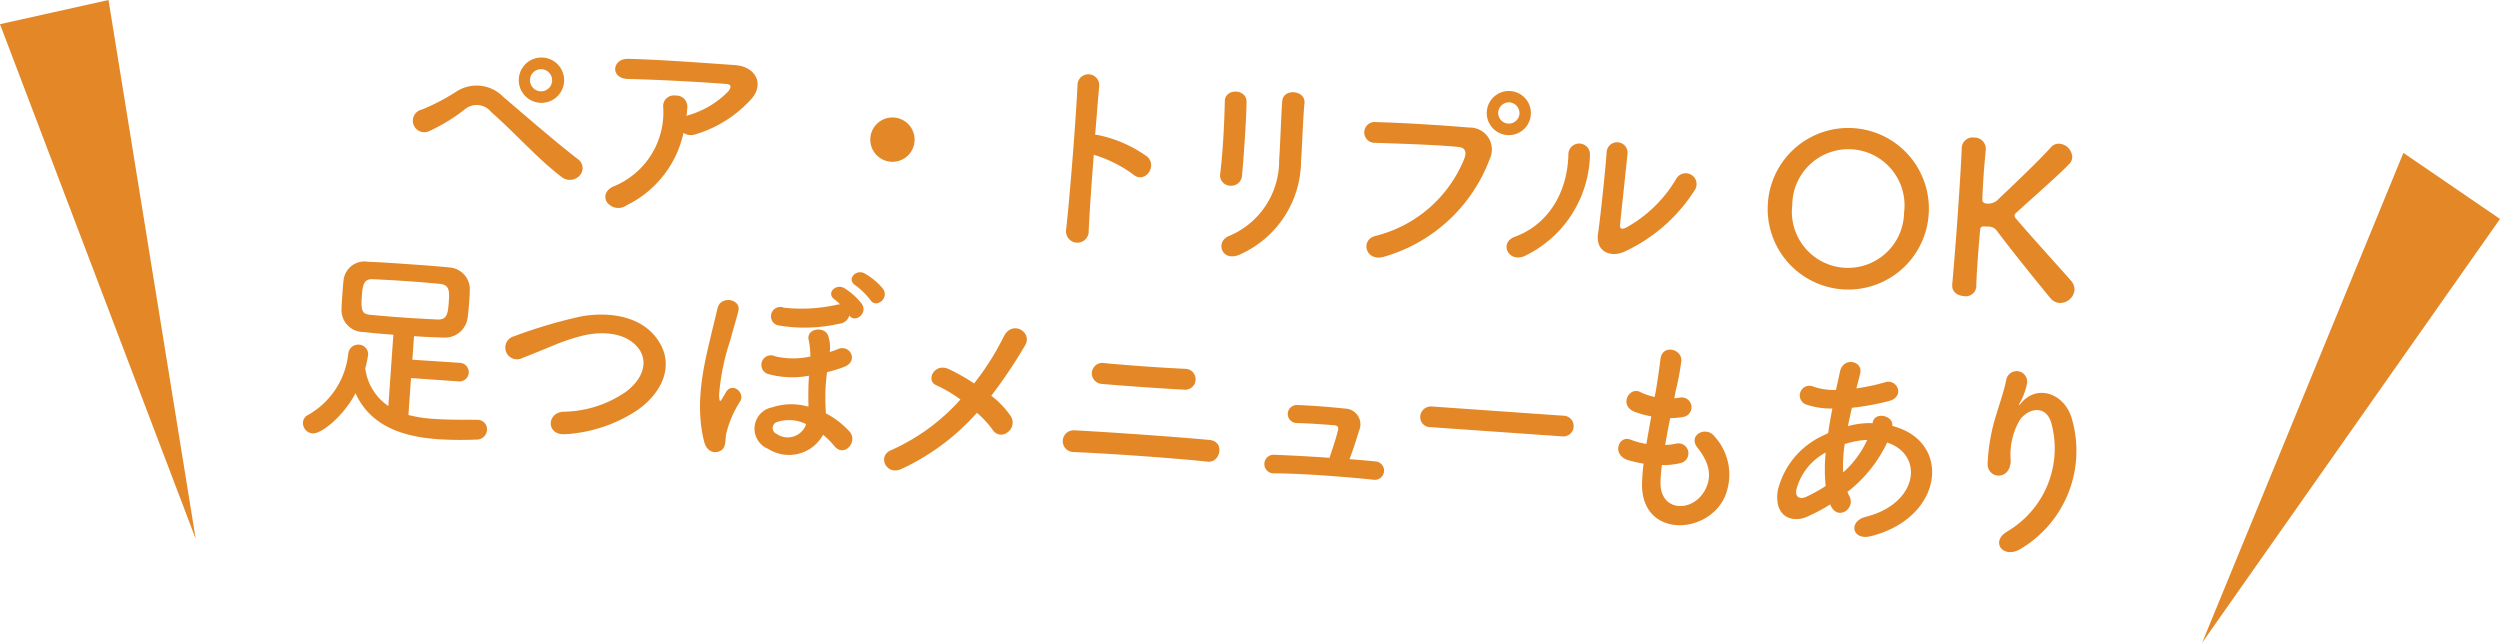
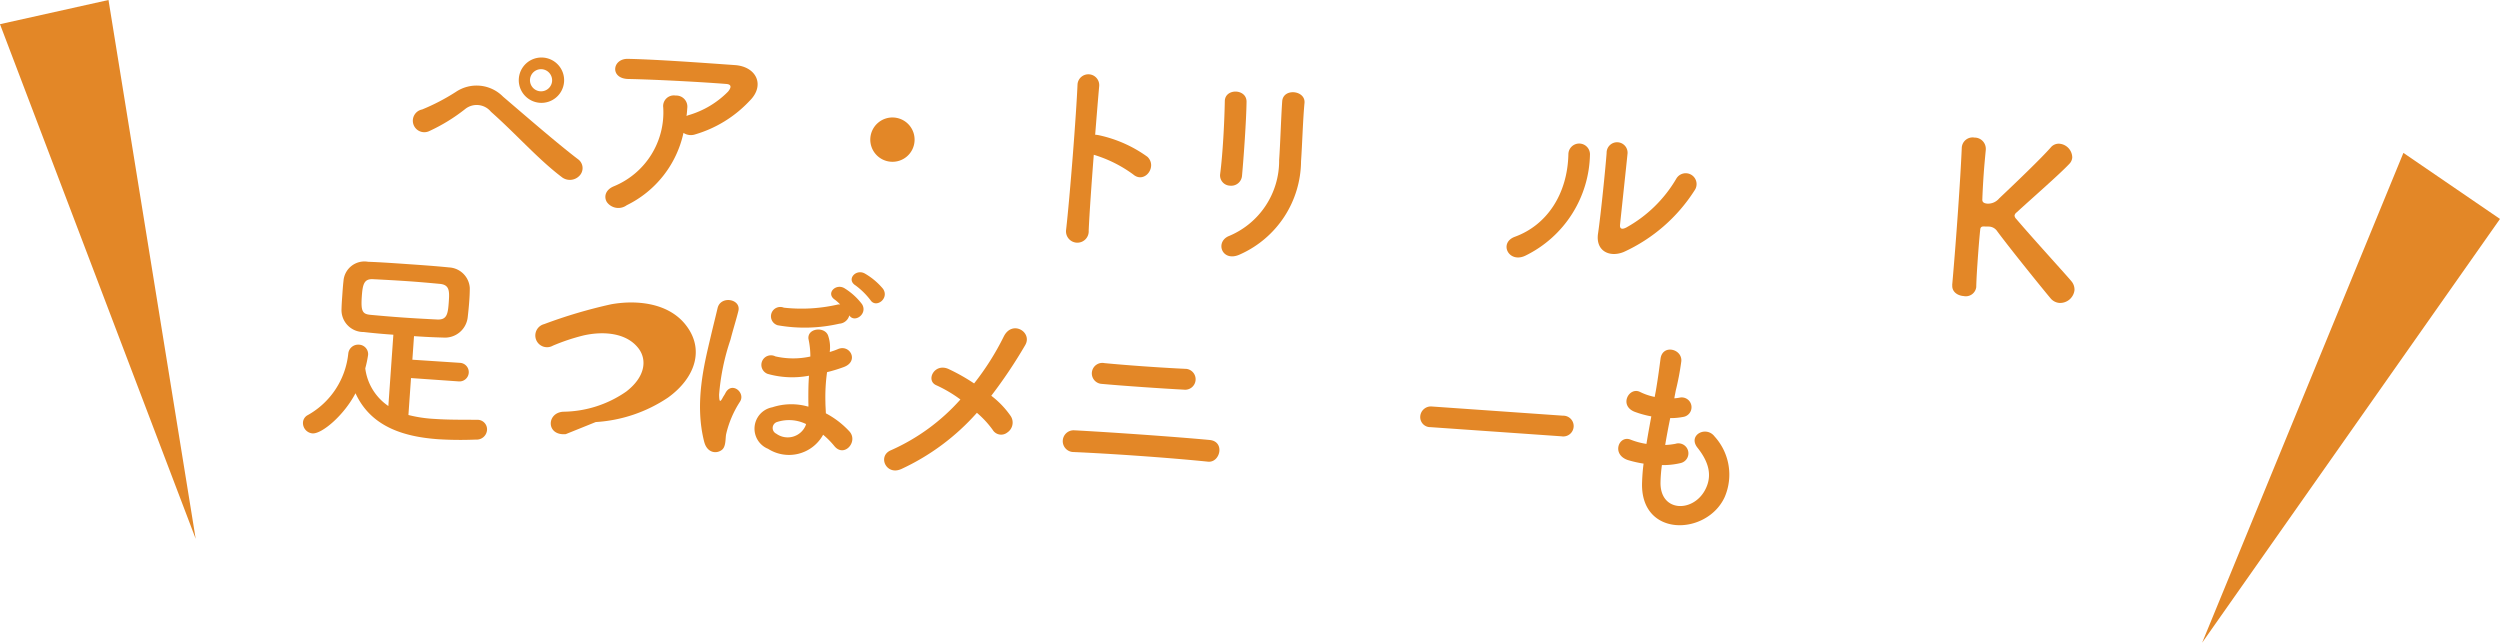
<svg xmlns="http://www.w3.org/2000/svg" width="216.565" height="55.67" viewBox="0 0 216.565 55.67">
  <g id="グループ_94" data-name="グループ 94" transform="translate(-799.332 -2239.168)">
    <path id="パス_500" data-name="パス 500" d="M404.911,31.125c-2.069-1.56-3.951-3.724-6.155-5.674a1.594,1.594,0,0,0-2.2-.263,15.384,15.384,0,0,1-3.185,1.955.994.994,0,1,1-.576-1.891,18.1,18.1,0,0,0,2.919-1.521,3.214,3.214,0,0,1,4.091.413c1.371,1.167,4.705,4.068,6.533,5.449a.946.946,0,0,1,.084,1.4,1.142,1.142,0,0,1-1.516.13m-1.944-6.451a1.964,1.964,0,0,1,.273-3.918,1.964,1.964,0,1,1-.273,3.918m.2-2.908a.959.959,0,1,0,.89,1.024.966.966,0,0,0-.89-1.024" transform="translate(443.106 2223.399)" fill="#e38727" />
    <path id="パス_501" data-name="パス 501" d="M403.946,33.519a1.227,1.227,0,0,1-1.687-.281c-.278-.436-.161-1.061.586-1.374a6.918,6.918,0,0,0,4.289-6.831A.925.925,0,0,1,408.205,24a.963.963,0,0,1,1.01,1.1c-.015.217-.03.451-.064.667.056-.015.1-.048.15-.061a7.9,7.9,0,0,0,3.446-2.046c.3-.362.316-.632-.153-.665-2.023-.16-5.962-.38-8.5-.431-1.595-.041-1.384-1.767-.025-1.744,2.628.056,6.563.351,9.274.54,1.879.13,2.636,1.763,1.271,3.1a10.515,10.515,0,0,1-4.7,2.9,1.175,1.175,0,0,1-1.027-.127,9.121,9.121,0,0,1-4.939,6.278" transform="translate(449.651 2223.446)" fill="#e38727" />
    <path id="パス_502" data-name="パス 502" d="M417.853,27.741a1.919,1.919,0,1,1,2.047-1.781,1.912,1.912,0,0,1-2.047,1.781" transform="translate(458.655 2225.437)" fill="#e38727" />
    <path id="パス_503" data-name="パス 503" d="M428.333,35.156a.984.984,0,1,1-1.955-.064c.331-2.918.881-9.993.989-12.6a.942.942,0,0,1,1.878.15c-.081.885-.209,2.454-.35,4.223a2.213,2.213,0,0,1,.306.038,11.183,11.183,0,0,1,4.225,1.876c.884.859-.257,2.36-1.231,1.529a11.224,11.224,0,0,0-3.42-1.708c-.194,2.49-.375,5.09-.441,6.556" transform="translate(465.307 2223.975)" fill="#e38727" />
    <path id="パス_504" data-name="パス 504" d="M435.359,30.695a.889.889,0,0,1-.875-.987c.235-1.781.378-4.619.406-6.341.025-1.126,1.891-1.085,1.884.058-.023,1.633-.24,4.722-.392,6.4a.937.937,0,0,1-1.024.872m-.161,4.381a7.059,7.059,0,0,0,4.4-6.609c.1-1.407.165-3.653.265-5.08.082-1.173,2.026-.964,1.932.135-.143,1.532-.194,3.563-.3,5.062a8.908,8.908,0,0,1-5.263,8.052c-1.542.744-2.217-1.009-1.035-1.56" transform="translate(470.542 2224.557)" fill="#e38727" />
-     <path id="パス_505" data-name="パス 505" d="M443.05,35.061a11.194,11.194,0,0,0,7.674-6.7c.178-.476.156-.931-.51-1-1.768-.179-4.629-.27-7.235-.36a.9.9,0,1,1,.089-1.792c2.391.058,5.77.276,8.061.472a1.905,1.905,0,0,1,1.787,2.738,13.857,13.857,0,0,1-9.158,8.454c-1.575.471-2.111-1.475-.708-1.812m11.392-8.729a1.911,1.911,0,0,1,.267-3.813,1.911,1.911,0,1,1-.267,3.813m.2-2.837a.945.945,0,0,0-.987.874.924.924,0,0,0,1.843.13.943.943,0,0,0-.856-1" transform="translate(475.46 2224.537)" fill="#e38727" />
    <path id="パス_506" data-name="パス 506" d="M450.277,33.4c2.755-1,4.557-3.673,4.638-7.134a.935.935,0,1,1,1.87-.015,9.97,9.97,0,0,1-5.607,8.791c-1.443.68-2.317-1.122-.9-1.642m9.435,1.315c-1.213.5-2.462-.064-2.228-1.609.24-1.616.668-5.9.742-6.971a.908.908,0,1,1,1.805.125c-.067.7-.581,5.46-.64,6.073-.048.4.166.448.523.273a11.438,11.438,0,0,0,4.345-4.233.941.941,0,1,1,1.58,1.017,14.337,14.337,0,0,1-6.127,5.325" transform="translate(480.28 2226.279)" fill="#e38727" />
-     <path id="パス_507" data-name="パス 507" d="M463.323,30.984a6.98,6.98,0,1,1,13.926.973,6.98,6.98,0,1,1-13.926-.973m11.795.824a4.862,4.862,0,1,0-9.682-.678,4.86,4.86,0,1,0,9.682.678" transform="translate(489.155 2225.782)" fill="#e38727" />
    <path id="パス_508" data-name="パス 508" d="M473.017,37.736c.171-1.912.356-4.3.513-6.552.14-2.024.257-3.94.316-5.316a.94.94,0,0,1,1.1-.9.973.973,0,0,1,.982,1.012l0,.038c-.068.719-.135,1.424-.179,2.055-.069.976-.105,1.771-.12,2.225-.012.161.011.362.444.393a1.255,1.255,0,0,0,1.014-.456c1.4-1.317,3.655-3.484,4.463-4.406a.892.892,0,0,1,.767-.329,1.216,1.216,0,0,1,1.1,1.185.872.872,0,0,1-.239.545c-.862.92-3.221,2.97-4.578,4.218a.433.433,0,0,0-.183.278.45.45,0,0,0,.143.283c1.425,1.679,4.511,5.051,4.794,5.416a1.111,1.111,0,0,1,.257.762,1.258,1.258,0,0,1-1.3,1.106,1.117,1.117,0,0,1-.787-.418c-.569-.675-3.393-4.157-4.6-5.783a.9.9,0,0,0-.734-.415c-.125-.008-.235,0-.38-.008s-.346-.007-.364.265c-.051.467-.135,1.424-.217,2.6-.049.722-.107,1.516-.128,2.35l0,.036a.911.911,0,0,1-1.088.777c-.525-.036-1.029-.364-.989-.94Z" transform="translate(495.426 2226.118)" fill="#e38727" />
    <path id="パス_509" data-name="パス 509" d="M395.565,41.58l-.224,3.2a11.617,11.617,0,0,0,2.263.339c1.228.087,2.518.067,3.7.077l.054,0a.826.826,0,0,1,.792.89.9.9,0,0,1-.966.823,31.487,31.487,0,0,1-3.227-.028c-3.054-.212-5.877-1.1-7.2-3.986-1.006,1.927-2.916,3.535-3.728,3.479a.905.905,0,0,1-.821-.966.767.767,0,0,1,.423-.624,6.915,6.915,0,0,0,3.5-5.327.863.863,0,0,1,.925-.77.824.824,0,0,1,.792.889,9.88,9.88,0,0,1-.245,1.164,4.637,4.637,0,0,0,2,3.262l.433-6.176c-.92-.064-1.805-.145-2.579-.235a1.9,1.9,0,0,1-1.911-2c.007-.326.031-.7.058-1.066.035-.505.071-1.01.112-1.353a1.82,1.82,0,0,1,2.13-1.665c1.052.036,2.207.117,3.4.2s2.421.168,3.611.288a1.9,1.9,0,0,1,1.8,1.777c0,.308-.013.69-.043,1.1-.035.505-.089,1.029-.137,1.443a1.986,1.986,0,0,1-2.138,1.756c-.815-.021-1.664-.063-2.513-.122l-.143,2.041,4.137.272a.806.806,0,1,1-.114,1.608Zm3.273-6.6c.066-.938.067-1.483-.782-1.56-.828-.077-1.73-.158-2.633-.222-1.1-.077-2.2-.135-3.163-.184-.76-.035-.884.446-.956,1.476-.092,1.318.054,1.547.759,1.614.846.077,1.838.165,2.85.235,1.029.072,2.06.125,2.964.171.8.018.889-.482.961-1.531" transform="translate(439.371 2230.338)" fill="#e38727" />
-     <path id="パス_510" data-name="パス 510" d="M402.093,44.64c-1.7.153-1.685-1.843-.227-1.942a9.735,9.735,0,0,0,5.459-1.741c1.629-1.247,1.841-2.72,1.078-3.736-1.063-1.4-3.109-1.506-4.768-1.132a17.474,17.474,0,0,0-2.658.887c-.839.339-1.682.7-2.6,1.05a1.016,1.016,0,1,1-.757-1.866,42.87,42.87,0,0,1,5.8-1.718c2.095-.38,4.838-.17,6.38,1.68,1.807,2.177.9,4.71-1.447,6.4a12.6,12.6,0,0,1-6.265,2.121" transform="translate(446.248 2232.136)" fill="#e38727" />
+     <path id="パス_510" data-name="パス 510" d="M402.093,44.64c-1.7.153-1.685-1.843-.227-1.942a9.735,9.735,0,0,0,5.459-1.741c1.629-1.247,1.841-2.72,1.078-3.736-1.063-1.4-3.109-1.506-4.768-1.132a17.474,17.474,0,0,0-2.658.887a1.016,1.016,0,1,1-.757-1.866,42.87,42.87,0,0,1,5.8-1.718c2.095-.38,4.838-.17,6.38,1.68,1.807,2.177.9,4.71-1.447,6.4a12.6,12.6,0,0,1-6.265,2.121" transform="translate(446.248 2232.136)" fill="#e38727" />
    <path id="パス_511" data-name="パス 511" d="M407.469,46.752c-.871-3.382.023-6.825.541-9.038.211-.91.408-1.677.614-2.552.26-1.126,2.072-.8,1.8.253-.179.731-.459,1.6-.681,2.475a19.536,19.536,0,0,0-.987,4.776c.017.546.056.749.329.224.063-.122.12-.173.225-.383.545-1.032,1.763-.021,1.254.759a8.8,8.8,0,0,0-1.195,2.8c-.079.357,0,1.052-.349,1.354-.462.385-1.292.309-1.55-.67m5.495.583a1.884,1.884,0,0,1,.4-3.584,5.293,5.293,0,0,1,3.125-.053,2.392,2.392,0,0,0,0-.346c-.007-.943,0-1.578.054-2.337a7.82,7.82,0,0,1-3.581-.158.83.83,0,1,1,.668-1.516,6.949,6.949,0,0,0,3.031.013,7.188,7.188,0,0,0-.166-1.537c-.1-.951,1.475-1.094,1.721-.224a3.061,3.061,0,0,1,.123,1.369,6.262,6.262,0,0,0,.726-.258c1.045-.434,1.848,1.093.453,1.575a12.962,12.962,0,0,1-1.41.428,15.569,15.569,0,0,0-.143,2.567c0,.308.028.655.04,1a7.593,7.593,0,0,1,2.031,1.557c.811.874-.433,2.312-1.287,1.29a7.091,7.091,0,0,0-.982-.992,3.372,3.372,0,0,1-4.8,1.2m6.2-10.819a13.394,13.394,0,0,1-5.327.137.808.808,0,1,1,.523-1.526,13.991,13.991,0,0,0,4.61-.257.67.67,0,0,1,.273-.018,3.567,3.567,0,0,0-.461-.415c-.815-.546.084-1.445.833-.992a5.57,5.57,0,0,1,1.517,1.377c.523.833-.643,1.677-1.1.973a.954.954,0,0,1-.867.721m-2.878,8.693a3.357,3.357,0,0,0-2.473-.191.547.547,0,0,0-.107,1.027,1.689,1.689,0,0,0,2.536-.694Zm5.563-10.755a6.424,6.424,0,0,0-1.274-1.251c-.834-.512.03-1.468.8-1.034a5.82,5.82,0,0,1,1.577,1.326c.578.839-.63,1.735-1.1.958" transform="translate(452.868 2230.701)" fill="#e38727" />
    <path id="パス_512" data-name="パス 512" d="M418.265,47.2c-1.293.581-2.082-1.144-.866-1.639a17.605,17.605,0,0,0,6.005-4.391,11.468,11.468,0,0,0-2.09-1.234c-.953-.411-.153-1.972,1.076-1.4a16.761,16.761,0,0,1,2.2,1.244,23.105,23.105,0,0,0,2.571-4.068c.737-1.471,2.513-.367,1.855.749a41.758,41.758,0,0,1-2.939,4.386,7.722,7.722,0,0,1,1.69,1.769,1.03,1.03,0,0,1-.3,1.412A.853.853,0,0,1,426.2,43.8a8.344,8.344,0,0,0-1.368-1.476,19.922,19.922,0,0,1-6.565,4.878" transform="translate(459.125 2232.604)" fill="#e38727" />
    <path id="パス_513" data-name="パス 513" d="M427.052,44.541a.942.942,0,0,1,.132-1.879c3,.156,8.693.553,11.739.838,1.351.132.913,1.99-.15,1.879-3.443-.351-8.482-.7-11.721-.838m2.52-5.9a.91.91,0,1,1,.234-1.8c1.965.191,4.944.4,7.1.5a.906.906,0,1,1-.217,1.8c-1.9-.1-5.238-.329-7.114-.5" transform="translate(465.2 2233.782)" fill="#e38727" />
-     <path id="パス_514" data-name="パス 514" d="M446.394,43.925a.8.8,0,1,1-.146,1.588c-2.648-.276-6.262-.546-8.656-.551a.806.806,0,1,1,.059-1.611c1.213.049,2.985.135,4.809.265.273-.8.6-1.81.729-2.365.072-.267.012-.434-.331-.458-.759-.054-1.986-.158-3.183-.188a.782.782,0,1,1-.018-1.562c1.593.058,3.236.209,4.136.308a1.363,1.363,0,0,1,1.226,1.919c-.235.782-.535,1.7-.824,2.465.777.054,1.516.123,2.2.189" transform="translate(472.042 2235.21)" fill="#e38727" />
    <path id="パス_515" data-name="パス 515" d="M445.915,40.911a.871.871,0,0,1-.9-.933.925.925,0,0,1,1.022-.856l11.342.795a.9.9,0,1,1-.125,1.787Z" transform="translate(477.348 2235.26)" fill="#e38727" />
    <path id="パス_516" data-name="パス 516" d="M459.1,47.595c-.072,2.59,2.753,2.679,3.833.739.727-1.31.3-2.538-.632-3.711-.866-1.094.754-1.942,1.486-.966a4.909,4.909,0,0,1,.866,5.253c-1.54,3.339-7.343,3.533-7.151-1.3.017-.509.056-1.05.13-1.608a9.889,9.889,0,0,1-1.377-.313c-1.433-.5-.754-2.177.252-1.763a6.349,6.349,0,0,0,1.373.369c.127-.788.273-1.578.421-2.385a8.474,8.474,0,0,1-1.479-.411c-1.338-.566-.429-2.171.5-1.707a5.091,5.091,0,0,0,1.275.433c.033-.214.086-.448.12-.663.188-1.129.273-1.814.385-2.659.178-1.257,1.874-.849,1.8.219a22.759,22.759,0,0,1-.489,2.577c-.035.216-.086.431-.117.647a3.513,3.513,0,0,0,.456-.059.85.85,0,1,1,.3,1.672,5.553,5.553,0,0,1-1.112.1c-.166.8-.311,1.577-.436,2.329a6.044,6.044,0,0,0,.879-.1.865.865,0,1,1,.464,1.665,6.506,6.506,0,0,1-1.628.176,13.078,13.078,0,0,0-.12,1.463" transform="translate(484.077 2233.327)" fill="#e38727" />
-     <path id="パス_517" data-name="パス 517" d="M468.4,49.112a15.486,15.486,0,0,1-2.055,1.089c-1.159.5-2.855.089-2.488-2.317a7.077,7.077,0,0,1,3.568-4.56c.247-.127.508-.253.79-.38.1-.683.224-1.4.367-2.133a6.8,6.8,0,0,1-2.246-.339.838.838,0,1,1,.617-1.555,5.412,5.412,0,0,0,1.942.281c.109-.517.235-1.055.347-1.591.291-1.321,2.023-.91,1.748.16-.1.444-.225.892-.326,1.3a18.149,18.149,0,0,0,2.488-.533c1.075-.326,1.763,1.266.3,1.636a22.678,22.678,0,0,1-3.18.576c-.13.573-.239,1.091-.347,1.591a7.278,7.278,0,0,1,1.924-.265l.217.015,0-.036c.2-1.057,1.838-.6,1.707.267,5.205,1.325,4.468,7.952-1.832,9.543-1.664.43-2-1.282-.482-1.665,4.6-1.15,5.079-5.4,1.868-6.44a11.711,11.711,0,0,1-3.441,4.277,2.726,2.726,0,0,0,.174.377c.56,1.091-1.02,2.141-1.618.811Zm-.393-4.494a5.117,5.117,0,0,0-2.549,3.234c-.107.719.377.826.864.606a14.979,14.979,0,0,0,1.682-.935,14.14,14.14,0,0,1,0-2.9m3.542-1.094a7.658,7.658,0,0,0-1.893.357,11.964,11.964,0,0,0-.135,2.459,8.5,8.5,0,0,0,2.082-2.813Z" transform="translate(489.481 2233.747)" fill="#e38727" />
-     <path id="パス_518" data-name="パス 518" d="M476.616,51.111a8.338,8.338,0,0,0,3.806-9.28c-.469-1.848-2.233-1.3-2.834-.217A5.993,5.993,0,0,0,476.88,45c-.031,1.758-1.981,1.6-2,.295a16.09,16.09,0,0,1,.708-4.142c.263-.907.69-2.075.912-3.168a.912.912,0,0,1,1.8.29,5.468,5.468,0,0,1-.587,1.646c-.27.472-.072.252.123.028,1.438-1.606,3.734-.7,4.333,1.394a9.887,9.887,0,0,1-4.383,11.271c-1.539.982-2.753-.611-1.165-1.5" transform="translate(496.631 2234.073)" fill="#e38727" />
    <path id="パス_519" data-name="パス 519" d="M387.209,64.4,370.256,19.819l9.4-2.095Z" transform="translate(429.075 2221.444)" fill="#e38727" />
    <path id="パス_520" data-name="パス 520" d="M486.173,68.2l25.8-36.706-8.367-5.722Z" transform="translate(503.923 2226.64)" fill="#e38727" />
  </g>
</svg>